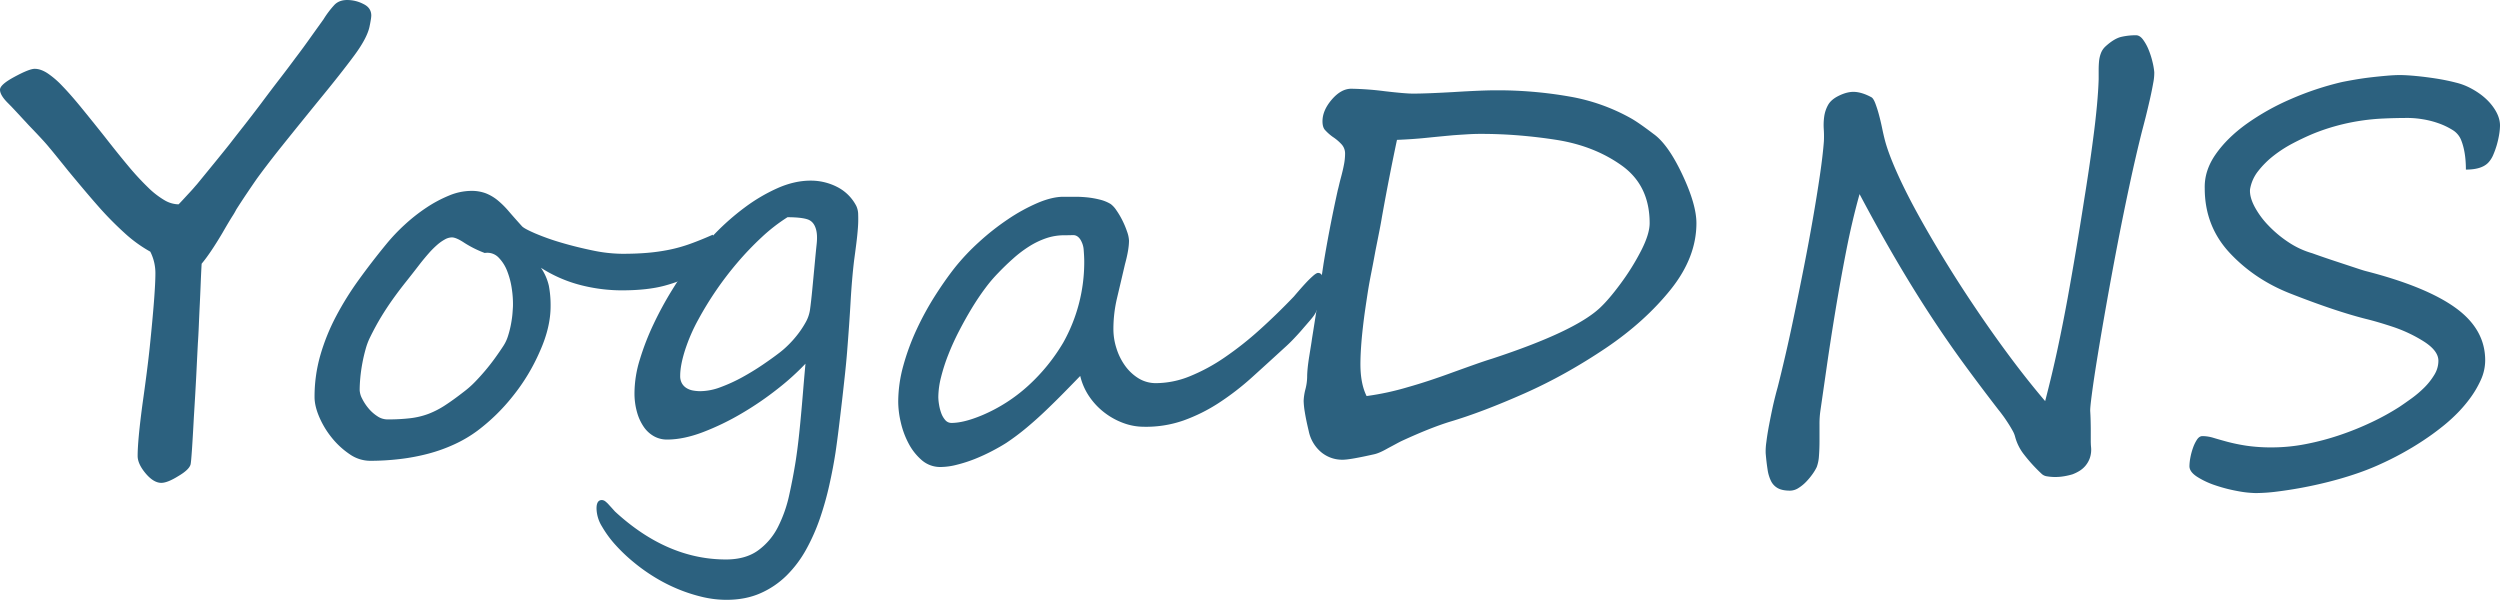
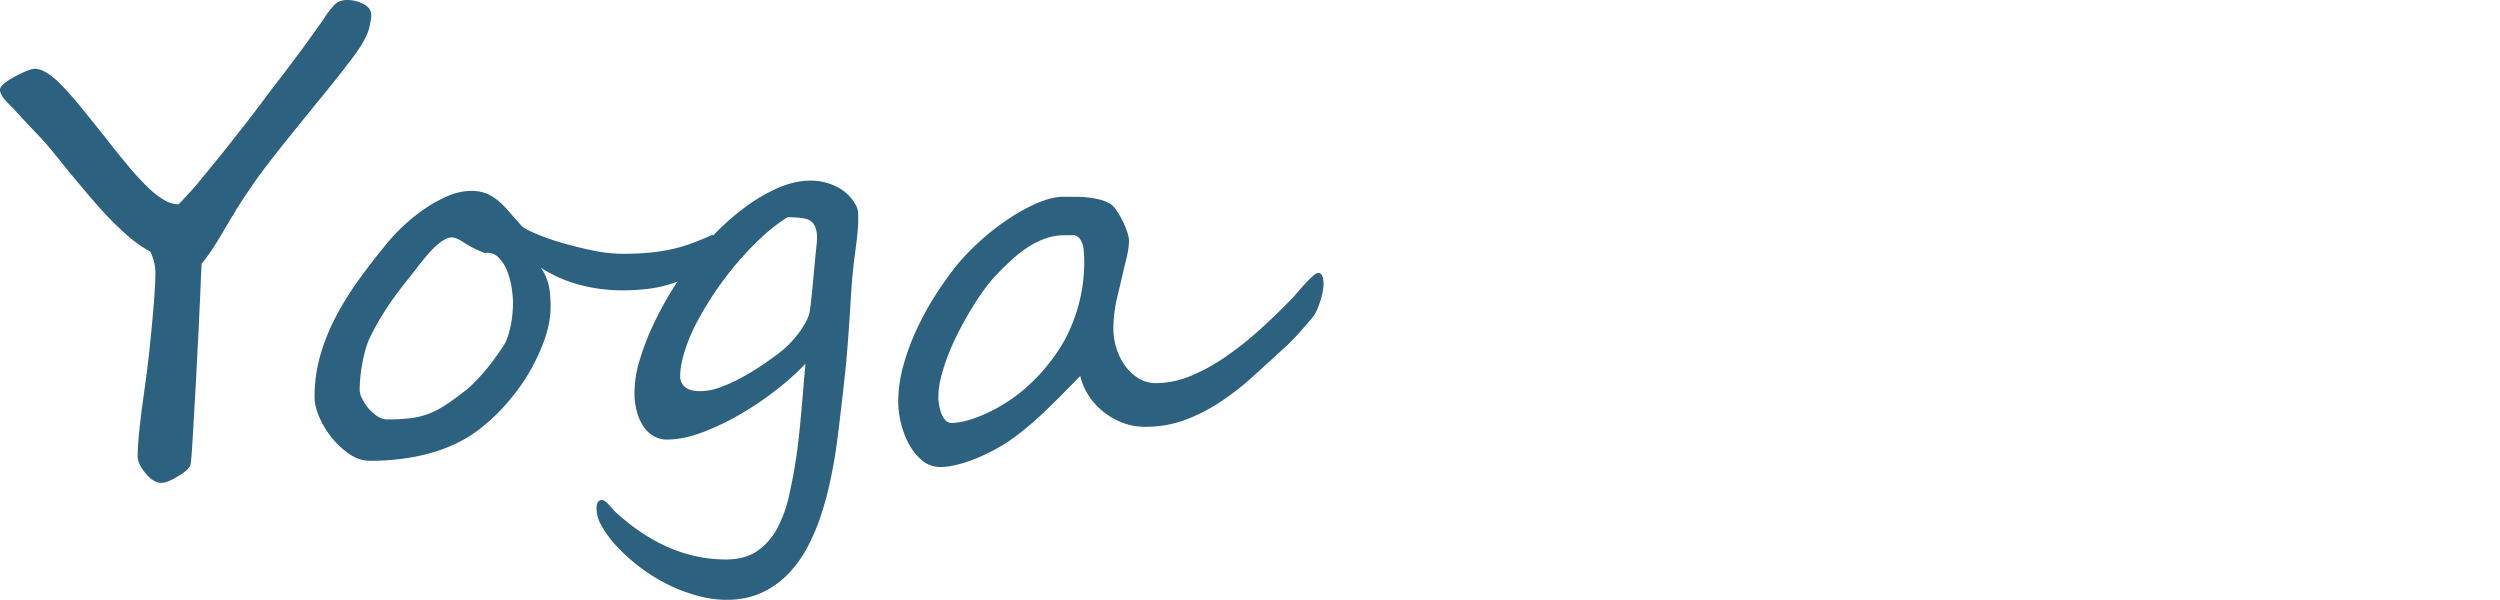
<svg xmlns="http://www.w3.org/2000/svg" viewBox="0 0 2270.26 544.68">
  <defs>
    <style>.cls-1{fill:#2c617f}</style>
  </defs>
  <title>Asset 4</title>
  <g id="Layer_2" data-name="Layer 2">
    <g id="Layer_1-2" data-name="Layer 1">
      <path class="cls-1" d="M351.56 14.15a28.56 28.56 0 0 1-.49 4.15c-.32 2-.65 3.75-1 5.37q-2 10.5-14 26.74T304 91.06q-6.36 7.81-15.26 18.8t-20.63 25.63q-5.62 7.08-10.75 13.79t-9.76 13.07q-4.4 6.35-9 13.18t-9.6 14.65a62.81 62.81 0 0 1-3.78 6.47q-3.3 5.25-8.91 15-11 18.56-18.8 27.83-.49 8.55-.85 17.83t-.86 19.53q-.5 10.25-.85 18.92t-.86 16q-.74 14.42-1.46 29.3-.74 14.64-2.2 38.08-2 37.85-2.93 42.48-1.23 4.89-11.23 10.75-9.77 6.09-15.38 6.1-7.08 0-14.41-8.79-7.08-8.55-7.08-15.63 0-14.15 4.4-47.11 4.63-32.71 6.59-51.76 5.13-49.81 5.13-66.65a43.18 43.18 0 0 0-4.64-20 122.38 122.38 0 0 1-23.8-17.34A298.74 298.74 0 0 1 104 187.74q-5.61-6.35-12.33-14.29t-15-17.94q-8.05-10-12.33-15.26t-4.76-5.74q-2.93-3.66-7.69-8.79T40.77 114l-11.11-12q-4.76-5.12-8.18-8.54-7.08-7.08-7.08-12 0-4.64 13.19-11.72Q41 62.49 45.9 62.49q5.37 0 11.47 3.91A78.47 78.47 0 0 1 70.92 78q7.45 7.68 16.85 19.16T109.38 124q12 15.38 21.72 27a243 243 0 0 0 17.83 19.29 76.55 76.55 0 0 0 14.77 11.47 26.06 26.06 0 0 0 12.81 3.79q.24 0 8.06-8.55 3.9-4.14 6-6.59c1.38-1.62 2.24-2.6 2.57-2.93Q203.36 155 210.69 146t12.21-15.14q4.88-6.34 12-15.38t16.36-21.24q9.27-12.45 17.09-22.58t13.92-18.44q6.34-8.3 12.69-17.21t13.19-18.43a84.49 84.49 0 0 1 10.09-13.32Q322.5 0 329.59 0a32 32 0 0 1 14.89 3.66c4.72 2.28 7.08 5.77 7.08 10.49zM662.6 219.47a21.31 21.31 0 0 1-1.83 8.43 42.93 42.93 0 0 1-4.76 8.3 65.63 65.63 0 0 1-6.47 7.57 37.56 37.56 0 0 1-7.21 5.73q-8.55 5.63-24.29 9.89t-38.94 4.27a151.34 151.34 0 0 1-37.35-4.76 124 124 0 0 1-36.13-15.74 47.49 47.49 0 0 1 7.2 16.35 95.15 95.15 0 0 1 1.58 18.56q0 19.29-9.76 41A177.18 177.18 0 0 1 480 359.86a175.18 175.18 0 0 1-32 31.25 117 117 0 0 1-20.88 12.32 144 144 0 0 1-23.8 8.55 185.09 185.09 0 0 1-25.88 4.88 230.17 230.17 0 0 1-27.1 1.59 32.72 32.72 0 0 1-18.55-6.1 73.3 73.3 0 0 1-16.12-14.9 79.77 79.77 0 0 1-11.35-18.8q-4.27-10-4.27-18.06a136.25 136.25 0 0 1 5.25-38 186.36 186.36 0 0 1 14.16-35.15 277 277 0 0 1 20.63-33.21Q351.8 238 365 221.92a169.32 169.32 0 0 1 16.72-17.7 159.69 159.69 0 0 1 19.66-15.51 117.2 117.2 0 0 1 20.75-11.11 53.26 53.26 0 0 1 20-4.27 36.76 36.76 0 0 1 13.43 2.2 40.46 40.46 0 0 1 10.62 6.22 80.34 80.34 0 0 1 10.25 10.14q5.25 6.11 12.09 13.67 2.19 2.19 12.08 6.47a212 212 0 0 0 23.44 8.3q13.55 4 28.44 7.08a135.62 135.62 0 0 0 27.1 3.05q12.21 0 22.46-.85A172.7 172.7 0 0 0 622 226.8a136.53 136.53 0 0 0 19.16-5.37q9.52-3.42 20.51-8.3a25.24 25.24 0 0 1 .93 6.34zm-182.38 58.6a89.91 89.91 0 0 0-1-15.5 71.49 71.49 0 0 0-4.22-16.36 35.84 35.84 0 0 0-8.06-12.58 14.11 14.11 0 0 0-12.33-3.9 97.7 97.7 0 0 1-18.61-9.28q-7.34-4.87-11.24-4.88a13.53 13.53 0 0 0-6.34 1.83 39.45 39.45 0 0 0-7.08 5 80.46 80.46 0 0 0-7.45 7.45q-3.78 4.28-7.45 8.91-7.32 9.53-13.55 17.34t-11.71 15.5q-5.5 7.69-10.62 16.11t-10.26 18.92a59.1 59.1 0 0 0-3.9 10.5q-1.72 6.11-2.93 12.57t-1.84 12.94q-.6 6.48-.61 11.6a18.37 18.37 0 0 0 2.2 7.69 44.25 44.25 0 0 0 5.74 8.79 35.25 35.25 0 0 0 8.06 7.2 16.26 16.26 0 0 0 8.91 2.93 173.19 173.19 0 0 0 21.24-1.1 70.62 70.62 0 0 0 16.23-3.9 79.78 79.78 0 0 0 15-7.69q7.56-4.89 17.58-12.7a84.76 84.76 0 0 0 9.64-8.54q4.76-4.89 9.4-10.38t8.79-11.23q4.14-5.73 7.81-11.35a36 36 0 0 0 4.15-9 87.38 87.38 0 0 0 2.69-10.74q1-5.37 1.34-9.76t.42-6.39z" transform="translate(-14.4 .01)" />
      <path class="cls-1" d="M790 236.56q-2 16.84-3.17 37.36t-3.18 45.65q-.74 9.29-2 21t-2.69 24.17q-1.45 12.45-2.93 24.53t-2.93 21.86q-2.19 14.16-5.61 29.41A282.07 282.07 0 0 1 759 470.7a177.51 177.51 0 0 1-12.54 28.3 103.71 103.71 0 0 1-17.7 23.56A79 79 0 0 1 705 538.69q-13.56 6-30.89 6a95.23 95.23 0 0 1-22.25-2.69 145.76 145.76 0 0 1-22.1-7.2 150.57 150.57 0 0 1-21-10.74 162.5 162.5 0 0 1-18.67-13.31 152.64 152.64 0 0 1-16.85-16A98.13 98.13 0 0 1 561 478a32.11 32.11 0 0 1-4.89-16.36q0-7.56 4.89-7.57a5.75 5.75 0 0 1 3.66 1.71A18.33 18.33 0 0 1 567 458c.89 1 1.75 1.91 2.56 2.81l2.2 2.44c.65.73 1.05 1.18 1.22 1.34q47.14 43.41 100.6 43.46 17.82 0 29.18-8.18a59 59 0 0 0 18.07-21.24 120.29 120.29 0 0 0 10.25-29.05q3.54-16 6-31.62 1.47-9.76 2.56-19.53T741.7 378q1-10.62 1.95-22.33t2.2-25.4a229.41 229.41 0 0 1-25.27 22.83 286 286 0 0 1-32.71 22.34 231.82 231.82 0 0 1-35.16 17q-17.7 6.72-32.59 6.71a24 24 0 0 1-11.72-2.93 27.53 27.53 0 0 1-9.28-8.42 44.53 44.53 0 0 1-6.22-13.43 62.86 62.86 0 0 1-2.32-17.7 104.42 104.42 0 0 1 4.88-30.27 232.35 232.35 0 0 1 12.45-32.11 315.57 315.57 0 0 1 16.85-31q9.27-15 18.06-27a257.67 257.67 0 0 1 21.24-24.54 221.1 221.1 0 0 1 26.74-23.43 155.78 155.78 0 0 1 29.66-17.46q15.38-6.82 30-6.84a52.46 52.46 0 0 1 24.17 5.74A39.89 39.89 0 0 1 792 187a18.83 18.83 0 0 1 1.71 7.94 103.29 103.29 0 0 1-.24 12q-.5 6.72-1.47 14.41t-2 15.21zM750 281q1-7.32 2-17.7t2.44-25.76q.74-8.06 1.59-16.11t-.61-13.19q-1.95-7.06-7.57-9t-18.31-2a156.72 156.72 0 0 0-23.31 18.06A273.6 273.6 0 0 0 684 238.52a302.39 302.39 0 0 0-35.52 51.76 158.59 158.59 0 0 0-12 27.71q-4.4 13.78-4.39 23.31a13.27 13.27 0 0 0 1.59 6.84 12.22 12.22 0 0 0 4.15 4.27 16.86 16.86 0 0 0 5.86 2.2 37.3 37.3 0 0 0 6.71.61 53.08 53.08 0 0 0 18.43-3.67 146.07 146.07 0 0 0 19.66-9q9.75-5.37 18.55-11.35t15.14-10.87a77.16 77.16 0 0 0 7.08-6.1 93.53 93.53 0 0 0 8.79-9.64 85 85 0 0 0 7.81-11.6A32.91 32.91 0 0 0 750 281zM1216.31 257.8a40.38 40.38 0 0 1-.73 7 64.16 64.16 0 0 1-2.08 8.18c-.9 2.77-1.87 5.41-2.93 7.94a27.21 27.21 0 0 1-3.29 6q-1.47 2-4.28 5.25c-1.87 2.19-4 4.6-6.22 7.2s-4.76 5.33-7.45 8.18-5.49 5.57-8.42 8.18q-15.15 13.9-29.66 27a243.29 243.29 0 0 1-29.91 23.07 153.49 153.49 0 0 1-32.11 16 102.78 102.78 0 0 1-36.25 5.73 53.59 53.59 0 0 1-18.19-3.29 64.75 64.75 0 0 1-17.21-9.4 62.82 62.82 0 0 1-13.92-14.65 56 56 0 0 1-8.3-18.8q-7.08 7.32-14.89 15.26t-16.24 16q-8.41 8.06-17.45 15.63a213.6 213.6 0 0 1-18.56 13.91q-5.37 3.42-12.81 7.33t-15.63 7.2a127 127 0 0 1-16.36 5.28 60.73 60.73 0 0 1-14.77 2.07 25.44 25.44 0 0 1-17.21-6.22 51.87 51.87 0 0 1-12-15.26 77.58 77.58 0 0 1-7.08-19.29 83.73 83.73 0 0 1-2.28-18.3 123.55 123.55 0 0 1 4.64-33 208.36 208.36 0 0 1 12.08-32.83 266.2 266.2 0 0 1 16.6-30.4q9.17-14.4 18-25.63a198.87 198.87 0 0 1 22-23.32 222.49 222.49 0 0 1 26.37-20.75 163.75 163.75 0 0 1 26.85-14.77q13.19-5.61 23.44-5.62h10.86a106.93 106.93 0 0 1 11.36.61 81.32 81.32 0 0 1 11 2 35 35 0 0 1 9.77 4 22.59 22.59 0 0 1 5.13 5.62 72.13 72.13 0 0 1 5.49 9.28 78.19 78.19 0 0 1 4.27 10.25 27.38 27.38 0 0 1 1.71 8.06q0 8.06-3.66 21.48-3.92 16.85-7.2 30.64a121.86 121.86 0 0 0-3.3 28.44 56.8 56.8 0 0 0 2.69 17 55.46 55.46 0 0 0 7.69 15.75 42.37 42.37 0 0 0 12.2 11.6 29.94 29.94 0 0 0 16.24 4.51 82.19 82.19 0 0 0 30.52-6.22 165.88 165.88 0 0 0 31.61-17.09 298.77 298.77 0 0 0 31.86-25.15q15.87-14.28 31.25-30.39c.82-1 2.24-2.65 4.28-5s4.15-4.72 6.34-7.08 4.36-4.47 6.47-6.35 3.67-2.81 4.64-2.81q5.03-.04 5.03 9.97zM999 237.54q0-4.14-.48-10.25a20.28 20.28 0 0 0-3.18-10c-1.79-2.6-4-3.87-6.59-3.79s-5.21.13-7.81.13a51 51 0 0 0-16.48 2.68 73 73 0 0 0-15.46 7.44 108.17 108.17 0 0 0-14.52 11q-7 6.22-13.55 13.06a130.77 130.77 0 0 0-11.84 13.92q-6.22 8.31-12.21 18.19t-11.6 20.75a226 226 0 0 0-9.76 21.49 163.62 163.62 0 0 0-6.59 20.5 75.47 75.47 0 0 0-2.44 17.95 44.94 44.94 0 0 0 .61 6.47 41.33 41.33 0 0 0 1.95 7.81 19.78 19.78 0 0 0 3.66 6.47 7.3 7.3 0 0 0 5.74 2.69q11.22 0 28.07-7.08a147.1 147.1 0 0 0 41.63-26.74A169.34 169.34 0 0 0 980 311a149.45 149.45 0 0 0 19-73.46z" transform="translate(-14.4 .01)" />
-       <path class="cls-1" d="M1554.93 202.63q0 31-23.19 60.06-23.45 29.3-58.84 53.22-17.82 12-36.25 22.34t-37.72 18.92q-19.29 8.55-36.26 15t-31.86 10.87q-18.07 5.61-43.94 17.58c-1.31.65-2.93 1.5-4.89 2.56s-4.31 2.32-7.08 3.78q-8.06 4.65-12.94 5.62-21.74 4.89-28.07 4.88a29.75 29.75 0 0 1-20-7.08 33.8 33.8 0 0 1-11-18.8q-2.45-10.24-3.54-17.09a71.64 71.64 0 0 1-1.1-10.49 50.19 50.19 0 0 1 1.47-10 47.13 47.13 0 0 0 1.71-11.48q0-3.66.48-8.42t1.47-10.87c.65-4.06 1.18-7.36 1.59-9.88s.69-4.44.85-5.74q1-6.11 3.66-23.07t6.84-45.05q2.43-14.88 5.61-31.49t7.33-35.4c.32-1.14.69-2.6 1.1-4.39s.93-3.91 1.58-6.35q2-7.34 2.93-12.45a52.43 52.43 0 0 0 1-9.77 12.35 12.35 0 0 0-2.93-8.3 42.2 42.2 0 0 0-8.3-7.08 43.47 43.47 0 0 1-7.2-6.47q-2.09-2.57-2.08-7.69 0-9.76 8.3-19.53 8.55-10 17.83-10a271 271 0 0 1 30 2.2q18.51 2.18 25.87 2.23 12.45 0 37.85-1.46Q1360.35 82 1372.8 82a377.09 377.09 0 0 1 66.65 5.62 174.63 174.63 0 0 1 56.4 20q6.83 3.9 20 13.91 13.19 9.29 26.12 36.63t12.96 44.47zm-42.48 0q0-33.93-24.9-52-24.66-17.82-58.59-23.44-16.86-2.68-34.31-4.15t-35.76-1.47q-5.62 0-11.72.37t-12.94.85q-13.43 1.23-25.39 2.45T1283 127q-3.42 16.11-6.84 33.56t-6.83 36.5q-.74 4.65-2.2 12.09t-3.66 18.43q-2 11-3.79 20t-3.05 16.85q-1.21 7.82-2.44 16.23t-2.2 17.09q-1 8.67-1.58 17.09t-.61 15.75q0 17.82 5.61 29.05a246 246 0 0 0 37.35-8.06q9.52-2.67 19.9-6.1t21.61-7.57q11.48-4.14 20.14-7.2t15-5q75-24.66 97.91-46.15a113.46 113.46 0 0 0 8.3-8.79q4.64-5.36 10.25-12.94a214.71 214.71 0 0 0 19-30.51q7.59-14.92 7.58-24.69zM1628.66 351.8q2.94-11.48 7-28.93t8.3-38q4.27-20.5 8.67-42.84t8.05-43.34q3.67-21 6.35-39.3t3.66-31.25a97.15 97.15 0 0 0-.12-10.87 57.4 57.4 0 0 1 .37-11.23 30.48 30.48 0 0 1 3.42-10.5q2.68-5 9.52-8.42 8.29-4.16 15.13-3.66t14.9 4.88q1.7 1 3.42 5.37a105.4 105.4 0 0 1 3.29 10.26q1.59 5.85 2.93 12.33t2.56 11.1q2.94 11.23 10.38 28.08t18.43 37q11 20.13 24.78 42.72t29.06 45.17Q1824 303 1840 324.46t31.61 39.79q6.6-25.39 11.48-48.34t8.91-45q4-22.1 7.69-44t7.32-45.29q1.95-12 4.15-26.73t4.15-29.79q2-15 3.3-29t1.59-24.29v-8.3c0-2.77.12-5.41.36-7.94a28.27 28.27 0 0 1 1.71-7.32 16.19 16.19 0 0 1 4.27-6.23q7.82-7.06 14.16-8.54a59.38 59.38 0 0 1 13.4-1.48c2.28 0 4.4 1.31 6.35 3.91a42.23 42.23 0 0 1 5.13 9.28 74.47 74.47 0 0 1 3.54 11.11 61.83 61.83 0 0 1 1.58 9.15 45.94 45.94 0 0 1-1 10.13q-1.23 7-3.06 15t-3.78 15.87q-2 7.82-3.17 12.2-5.62 22.23-11.36 49t-11 54.08q-5.25 27.35-9.89 53.47t-8.06 47.12q-3.42 21-5.25 34.79t-1.58 16.48q.24 3.66.36 8.3c.08 3.09.13 6.14.13 9.15v8.55a61.12 61.12 0 0 0 .24 6.22 23.51 23.51 0 0 1-1.1 10.14 23 23 0 0 1-4.15 7.2 22.65 22.65 0 0 1-5.74 4.76 38.33 38.33 0 0 1-5.86 2.81 63.41 63.41 0 0 1-7.32 1.71 47.82 47.82 0 0 1-8.18.73 45.34 45.34 0 0 1-7.57-.61 8.71 8.71 0 0 1-5.25-2.57 143.81 143.81 0 0 1-15.5-17 44.61 44.61 0 0 1-8.18-16 22.26 22.26 0 0 0-2.44-6c-1.3-2.35-2.73-4.72-4.27-7.08s-3-4.55-4.52-6.59-2.68-3.62-3.66-4.76q-15.87-20.51-31.25-41.5t-30.88-44.68q-15.51-23.69-31.38-50.78t-32.95-59.33q-6.84 24.42-12.21 52t-9.77 54.2q-4.39 26.63-7.81 50.42t-5.86 40.65a83.26 83.26 0 0 0-.73 12.08v14.53q0 7.32-.49 13.79a35.68 35.68 0 0 1-2 10.13 41.92 41.92 0 0 1-3.79 6.35 58.79 58.79 0 0 1-5.86 7.08 35.87 35.87 0 0 1-7.08 5.74 14.23 14.23 0 0 1-7.44 2.32q-7.1 0-11.11-2.2a14.93 14.93 0 0 1-6.23-6.47 35 35 0 0 1-3.17-10.62q-1-6.35-1.71-14.65a57.51 57.51 0 0 1 .61-10.13q.85-7 2.44-15.38t3.54-17.46q2.05-9.01 4.25-16.84zM2284.67 114a52.6 52.6 0 0 1-.73 7.81 83.31 83.31 0 0 1-2.08 9.4 74.3 74.3 0 0 1-3.17 9 24.31 24.31 0 0 1-4 6.71q-5.86 7.09-21 7.08 0-16.59-4.64-27.58a19.14 19.14 0 0 0-7.93-8.67 64.42 64.42 0 0 0-12.82-6 81 81 0 0 0-14.28-3.54 84 84 0 0 0-12.33-1.1q-11.72 0-22.58.49a195.72 195.72 0 0 0-42.24 6.47 185.31 185.31 0 0 0-22.09 7.44q-8.79 3.68-18.31 8.67a114.32 114.32 0 0 0-17.58 11.35 81.11 81.11 0 0 0-13.92 13.92 36.28 36.28 0 0 0-7.32 16.6q-.49 6.84 4.15 15.63a76.74 76.74 0 0 0 12.57 17.09 105.14 105.14 0 0 0 18.28 15.23 77.21 77.21 0 0 0 21.61 10q1.95.74 9 3.18t15.26 5.12q8.17 2.7 15.14 5c4.64 1.55 7.6 2.48 8.91 2.81q55.17 14.16 81.91 33.57t26.73 47.48a43.1 43.1 0 0 1-4 17.94 91 91 0 0 1-10.13 17.09 123.19 123.19 0 0 1-13.18 15 150.16 150.16 0 0 1-13.19 11.47q-7.08 5.63-16.11 11.6t-19.29 11.6q-10.24 5.61-21.24 10.5a232.17 232.17 0 0 1-22.21 8.54q-11 3.66-23.08 6.71t-23.92 5.25q-11.85 2.2-22.71 3.54a159.08 159.08 0 0 1-19.41 1.35 97 97 0 0 1-16.48-1.83 140.94 140.94 0 0 1-19.89-5.13 74.58 74.58 0 0 1-16.73-7.81q-7-4.53-7-9.65a44.31 44.31 0 0 1 .85-7.81 56.75 56.75 0 0 1 2.44-9 33.8 33.8 0 0 1 3.66-7.45q2.07-3 4.76-3.05a35 35 0 0 1 10.14 1.59c3.49 1.06 7.64 2.23 12.45 3.54a169 169 0 0 0 17.09 3.54 154.57 154.57 0 0 0 24.05 1.58 159.26 159.26 0 0 0 30.39-3.05 235.09 235.09 0 0 0 30.93-8.22 260.8 260.8 0 0 0 28.93-11.72 224 224 0 0 0 24.79-13.67q5.12-3.42 11.35-7.93a96.44 96.44 0 0 0 11.59-9.89 59.58 59.58 0 0 0 9-11.48 24.32 24.32 0 0 0 3.66-12.69q0-9.27-13.67-17.82a129.67 129.67 0 0 0-27.47-12.94q-14-4.64-25-7.33-13.44-3.41-30.15-9t-36.75-13.43q-33.19-12.69-56.15-37.11t-23-58.84q-.49-16.11 9.89-31t28-27.59A217.29 217.29 0 0 1 2094.6 90a268.93 268.93 0 0 1 46.51-15.5q4.89-1 11.84-2.2t14.41-2.08q7.44-.86 14.4-1.46t11.84-.61q5.87 0 14.77.85t18.31 2.32q9.41 1.47 17.83 3.66a56.85 56.85 0 0 1 13.55 5.13q12.45 6.59 19.53 15.87t7.08 18.02z" transform="translate(-14.4 .01)" />
    </g>
  </g>
</svg>